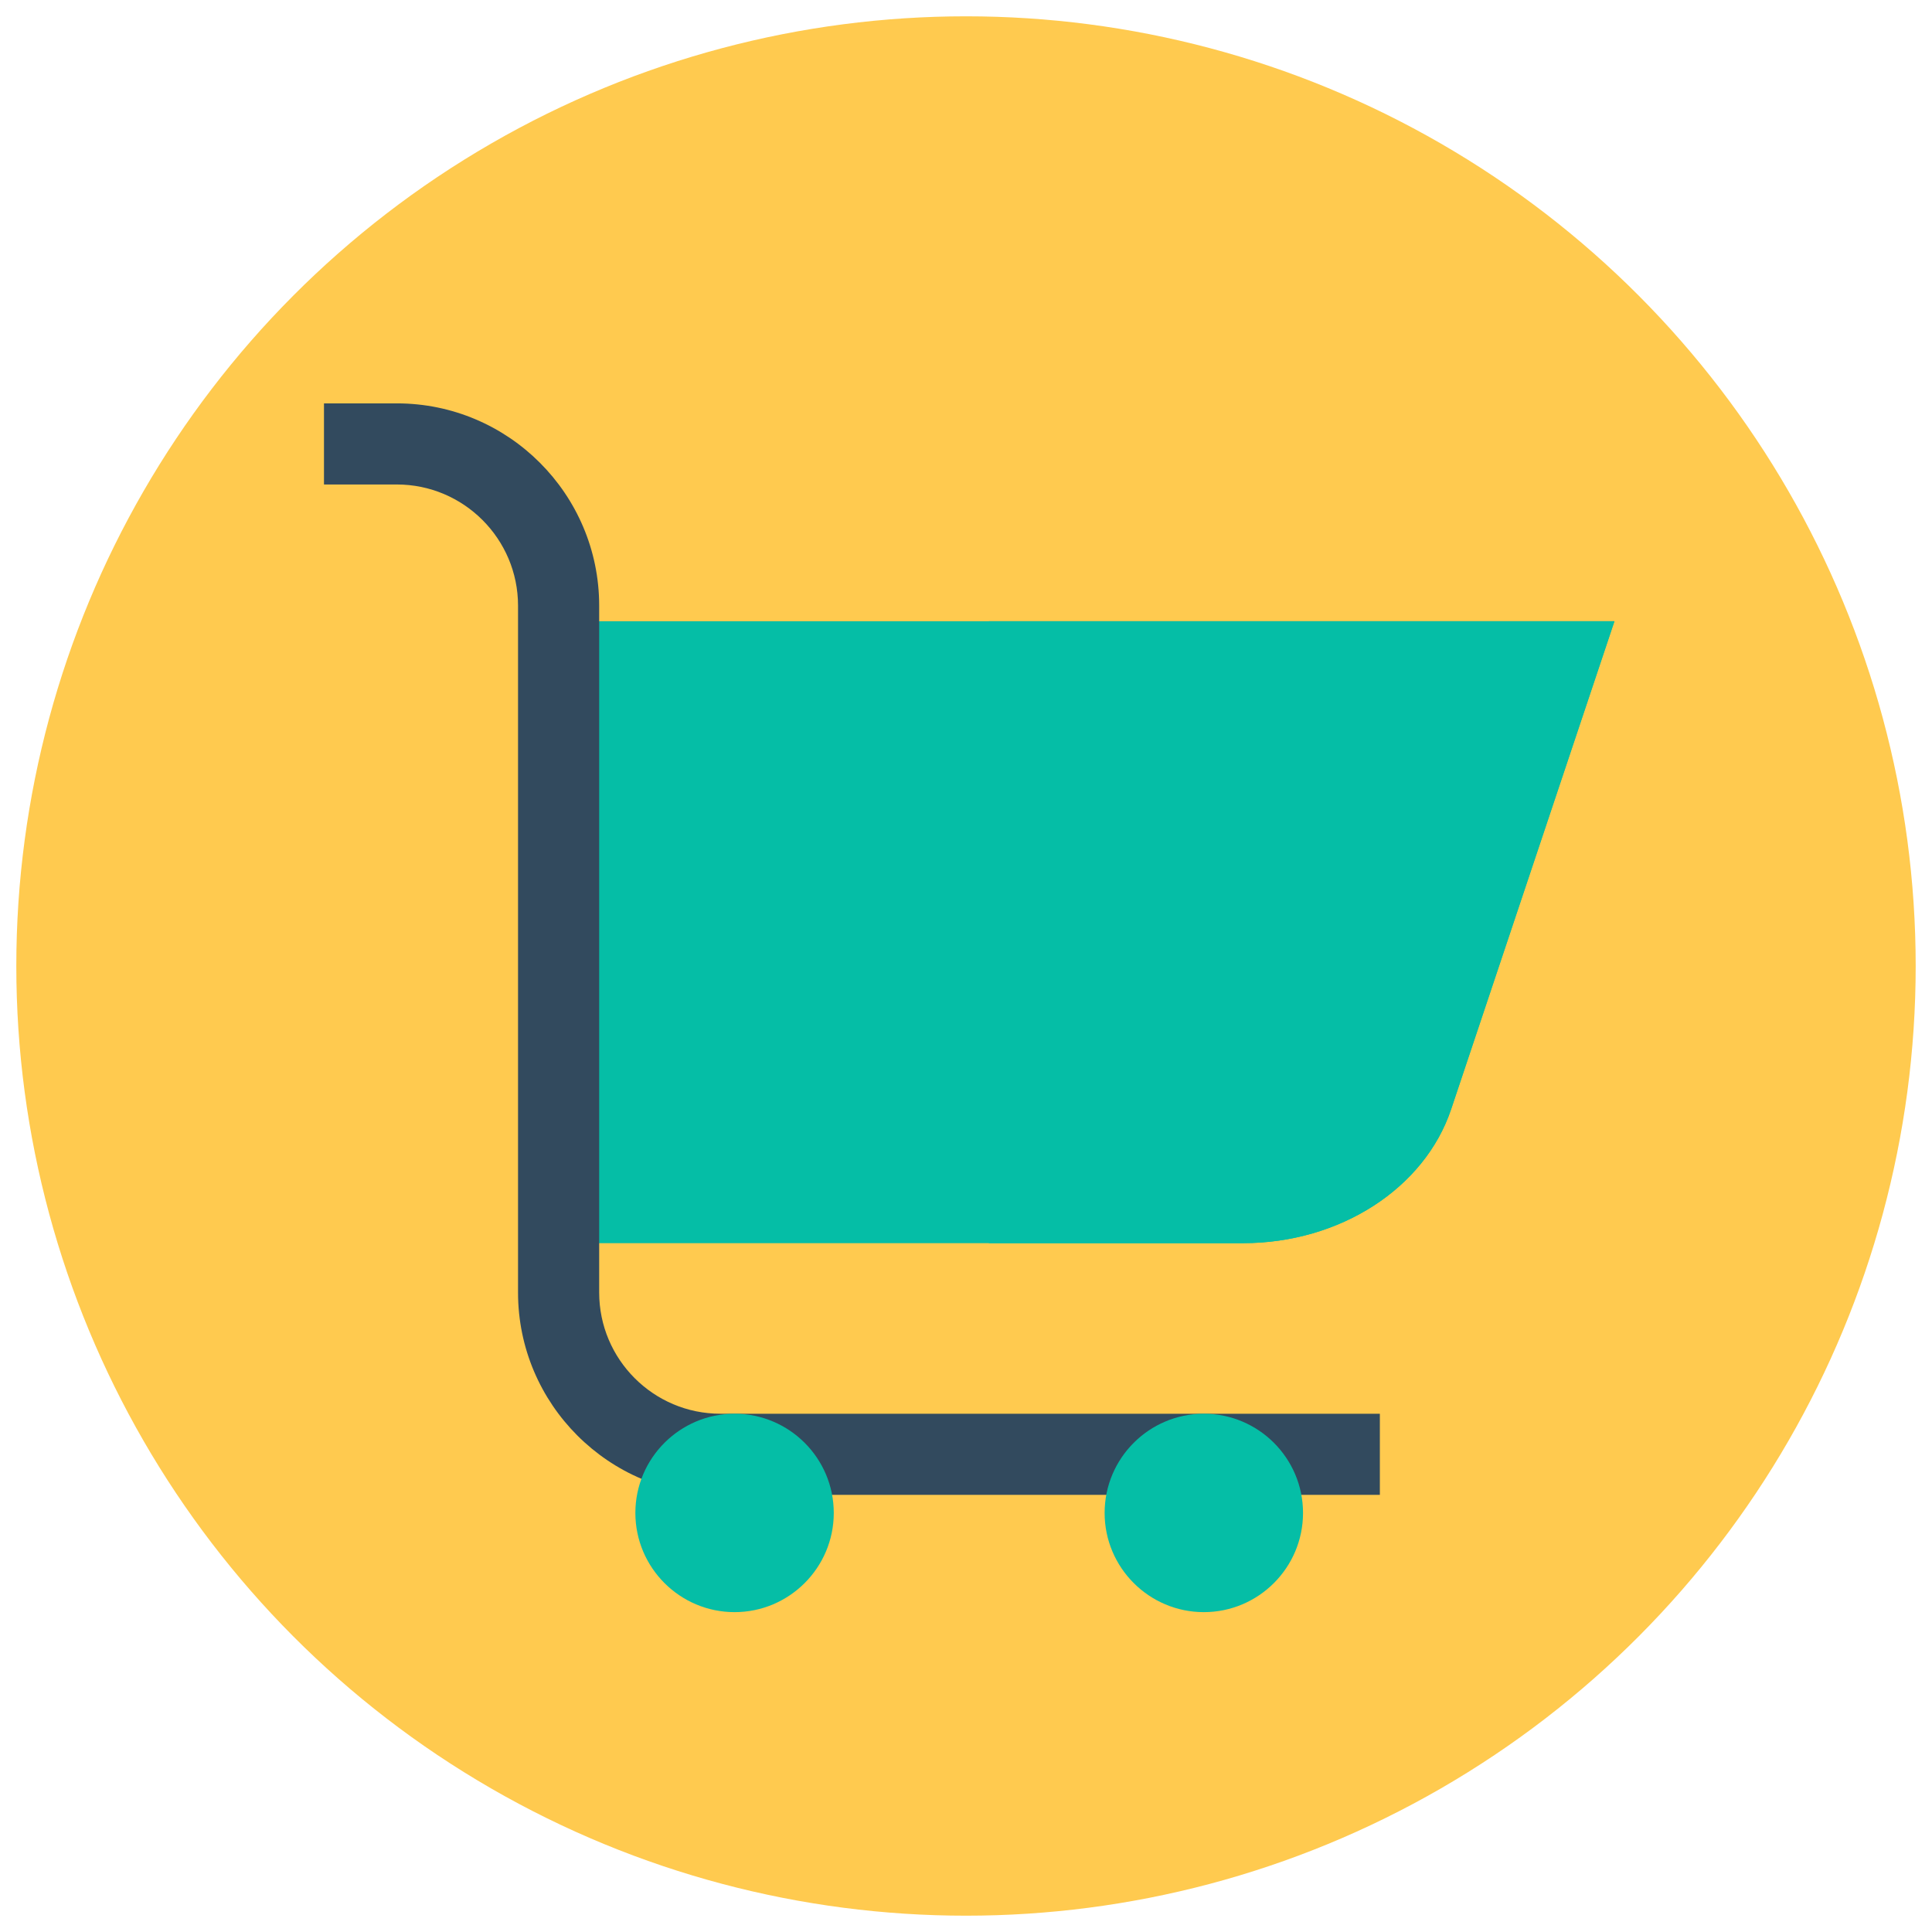
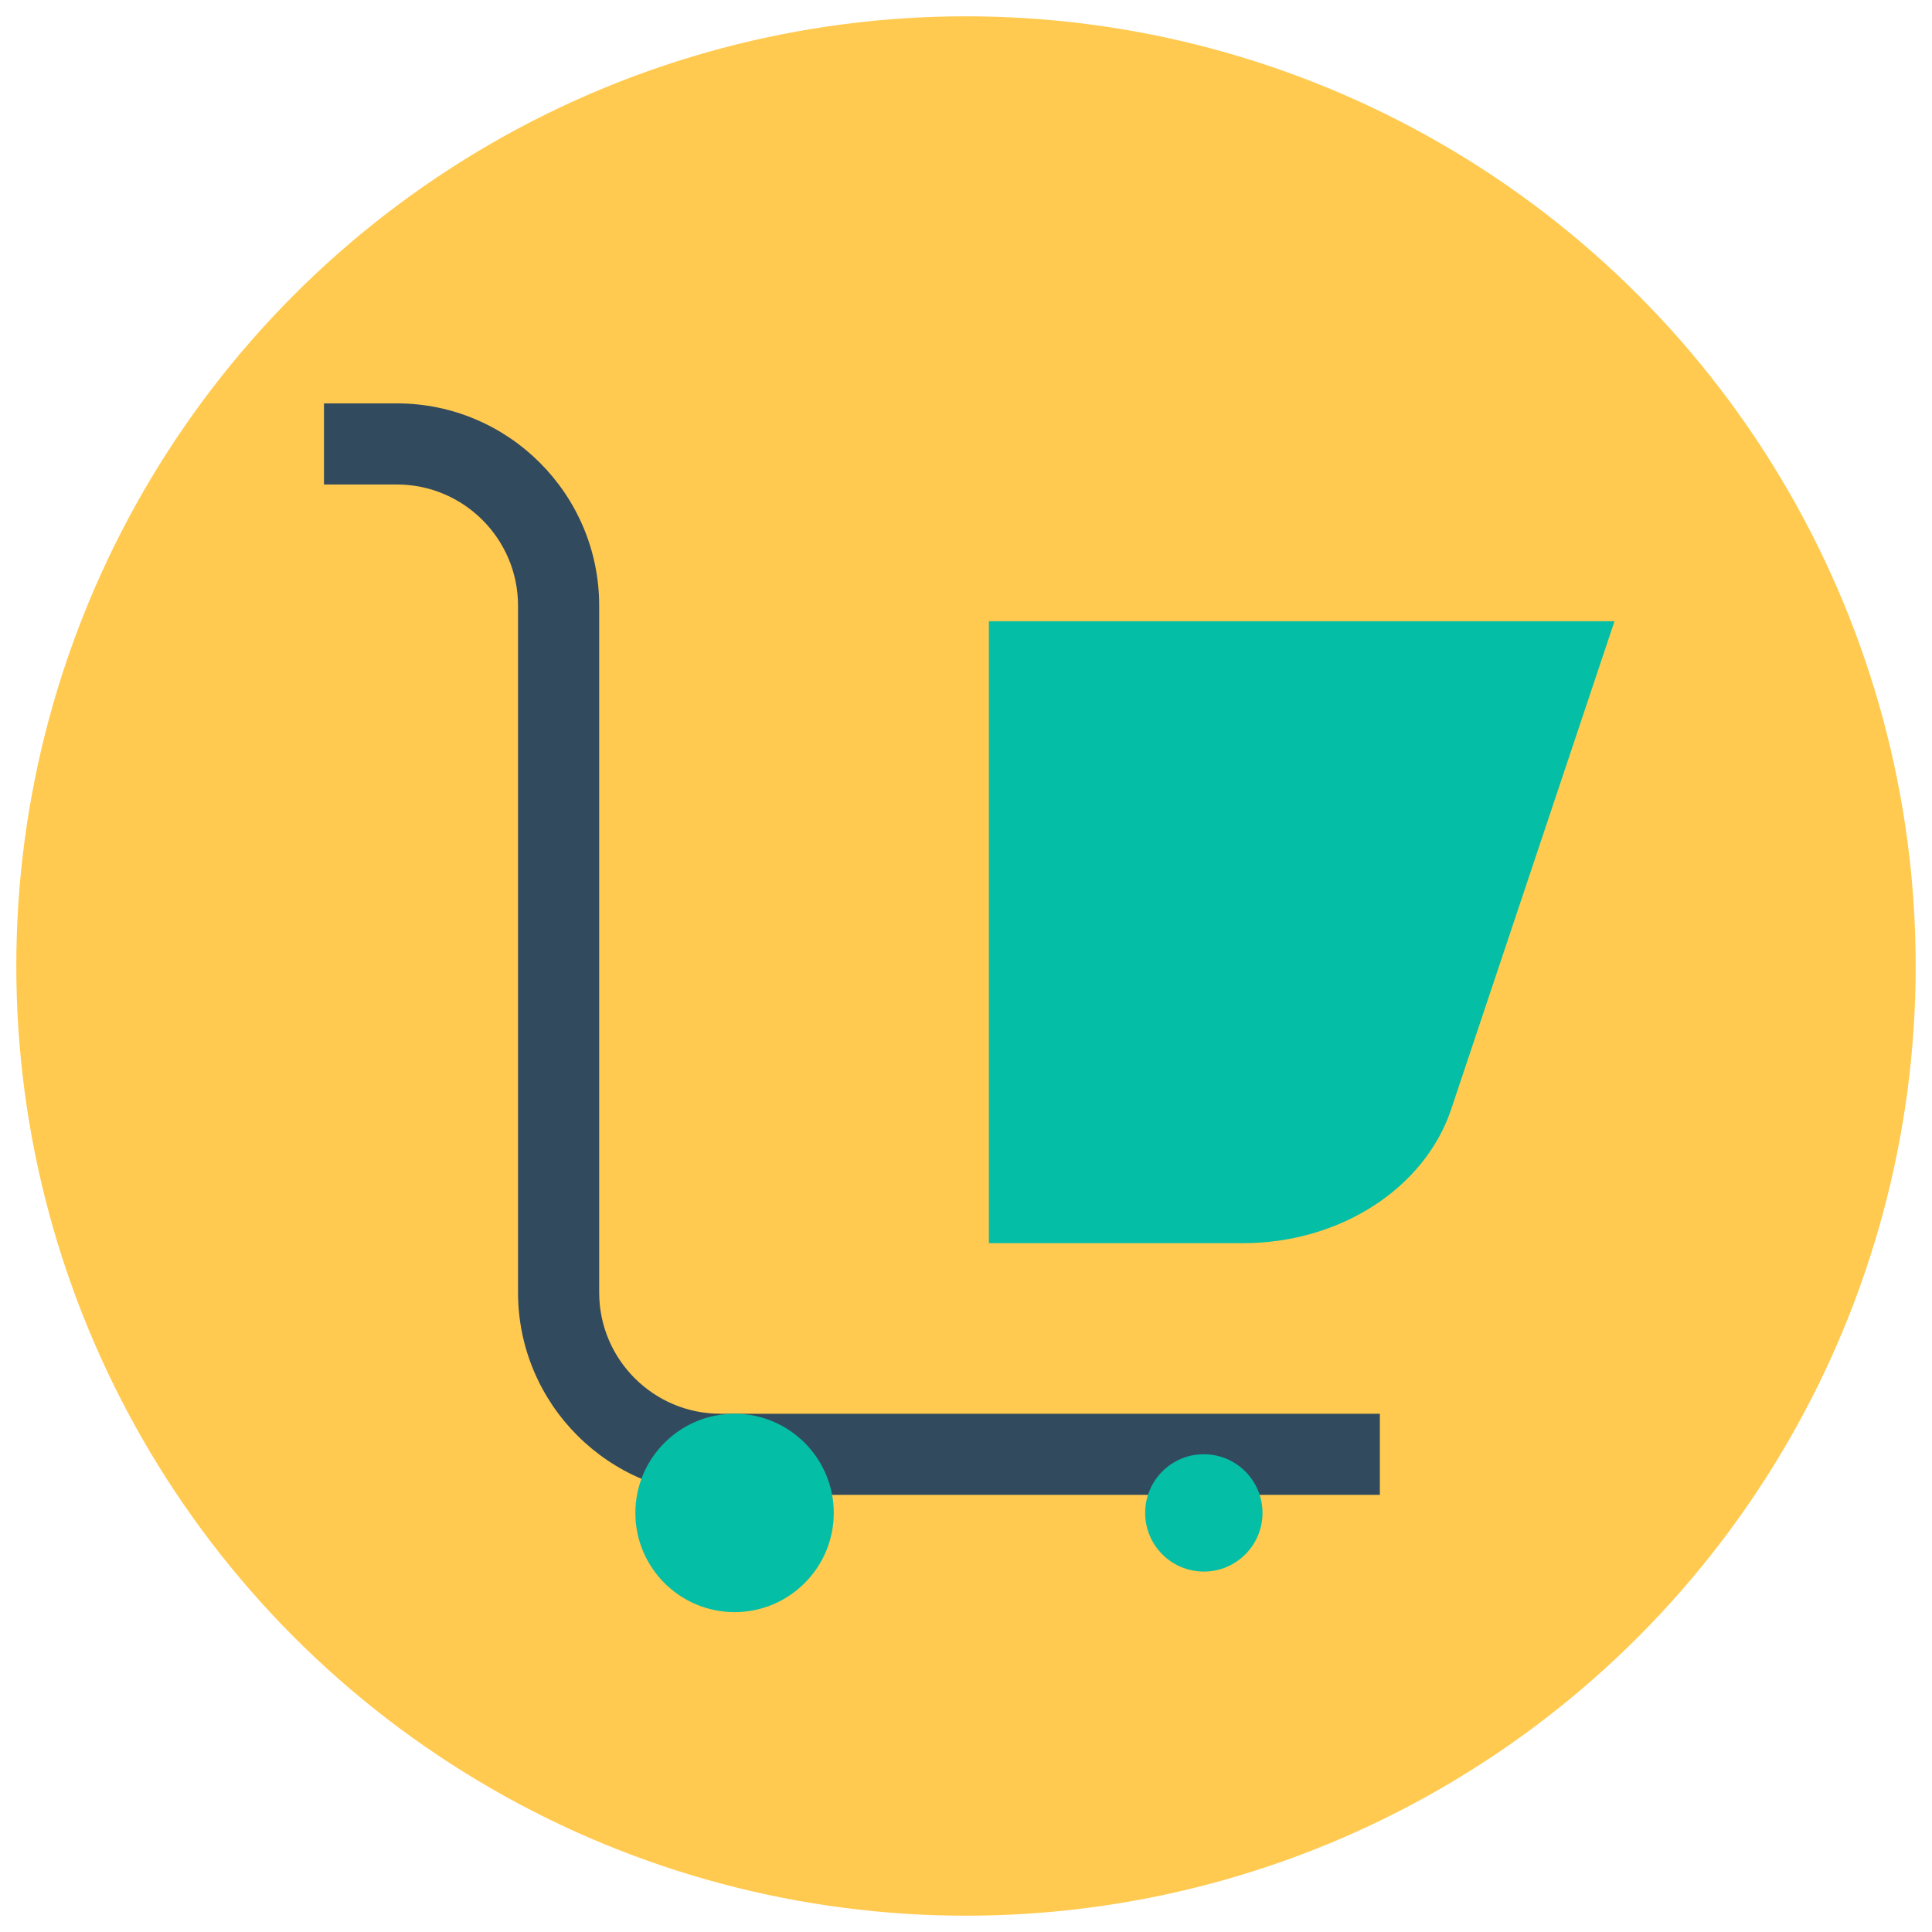
<svg xmlns="http://www.w3.org/2000/svg" version="1.1" id="Layer_1" x="0px" y="0px" viewBox="0 0 52 52" style="enable-background:new 0 0 52 52;" xml:space="preserve">
  <g>
    <circle style="fill:#FFCA4F;" cx="26" cy="26" r="25.561" />
-     <path style="fill:#05BEA6;" d="M33.457,33.46H15.498V16.72h27.954l-4.395,13.133C38.343,31.987,36.058,33.46,33.457,33.46z" />
    <path style="fill:#05BEA6;" d="M26.616,16.72V33.46h6.843c2.6,0,4.886-1.472,5.6-3.606l4.395-13.133H26.616L26.616,16.72z" />
    <path style="fill:#324A5E;" d="M37.138,40.234h-17.75c-3.002,0-5.445-2.443-5.445-5.445V16.302c0-1.799-1.464-3.262-3.262-3.262   H8.72v-2.183h1.962c3.002,0,5.445,2.443,5.445,5.445v18.487c0,1.799,1.463,3.262,3.262,3.262h17.75V40.234L37.138,40.234z" />
    <g>
      <circle style="fill:#05BEA6;" cx="19.771" cy="40.72" r="1.579" />
      <path style="fill:#05BEA6;" d="M19.771,43.391c-1.472,0-2.67-1.198-2.67-2.67c0-1.472,1.198-2.67,2.67-2.67s2.67,1.198,2.67,2.67    C22.441,42.193,21.243,43.391,19.771,43.391z M19.771,40.234c-0.268,0-0.487,0.219-0.487,0.487c0,0.268,0.219,0.487,0.487,0.487    c0.268,0,0.487-0.219,0.487-0.487C20.258,40.453,20.039,40.234,19.771,40.234z" />
      <circle style="fill:#05BEA6;" cx="32.401" cy="40.72" r="1.579" />
-       <path style="fill:#05BEA6;" d="M32.401,43.391c-1.472,0-2.67-1.198-2.67-2.67c0-1.472,1.198-2.67,2.67-2.67    c1.472,0,2.67,1.198,2.67,2.67C35.071,42.193,33.873,43.391,32.401,43.391z M32.401,40.234c-0.268,0-0.487,0.219-0.487,0.487    c0,0.268,0.219,0.487,0.487,0.487s0.487-0.219,0.487-0.487C32.888,40.453,32.669,40.234,32.401,40.234z" />
    </g>
  </g>
</svg>